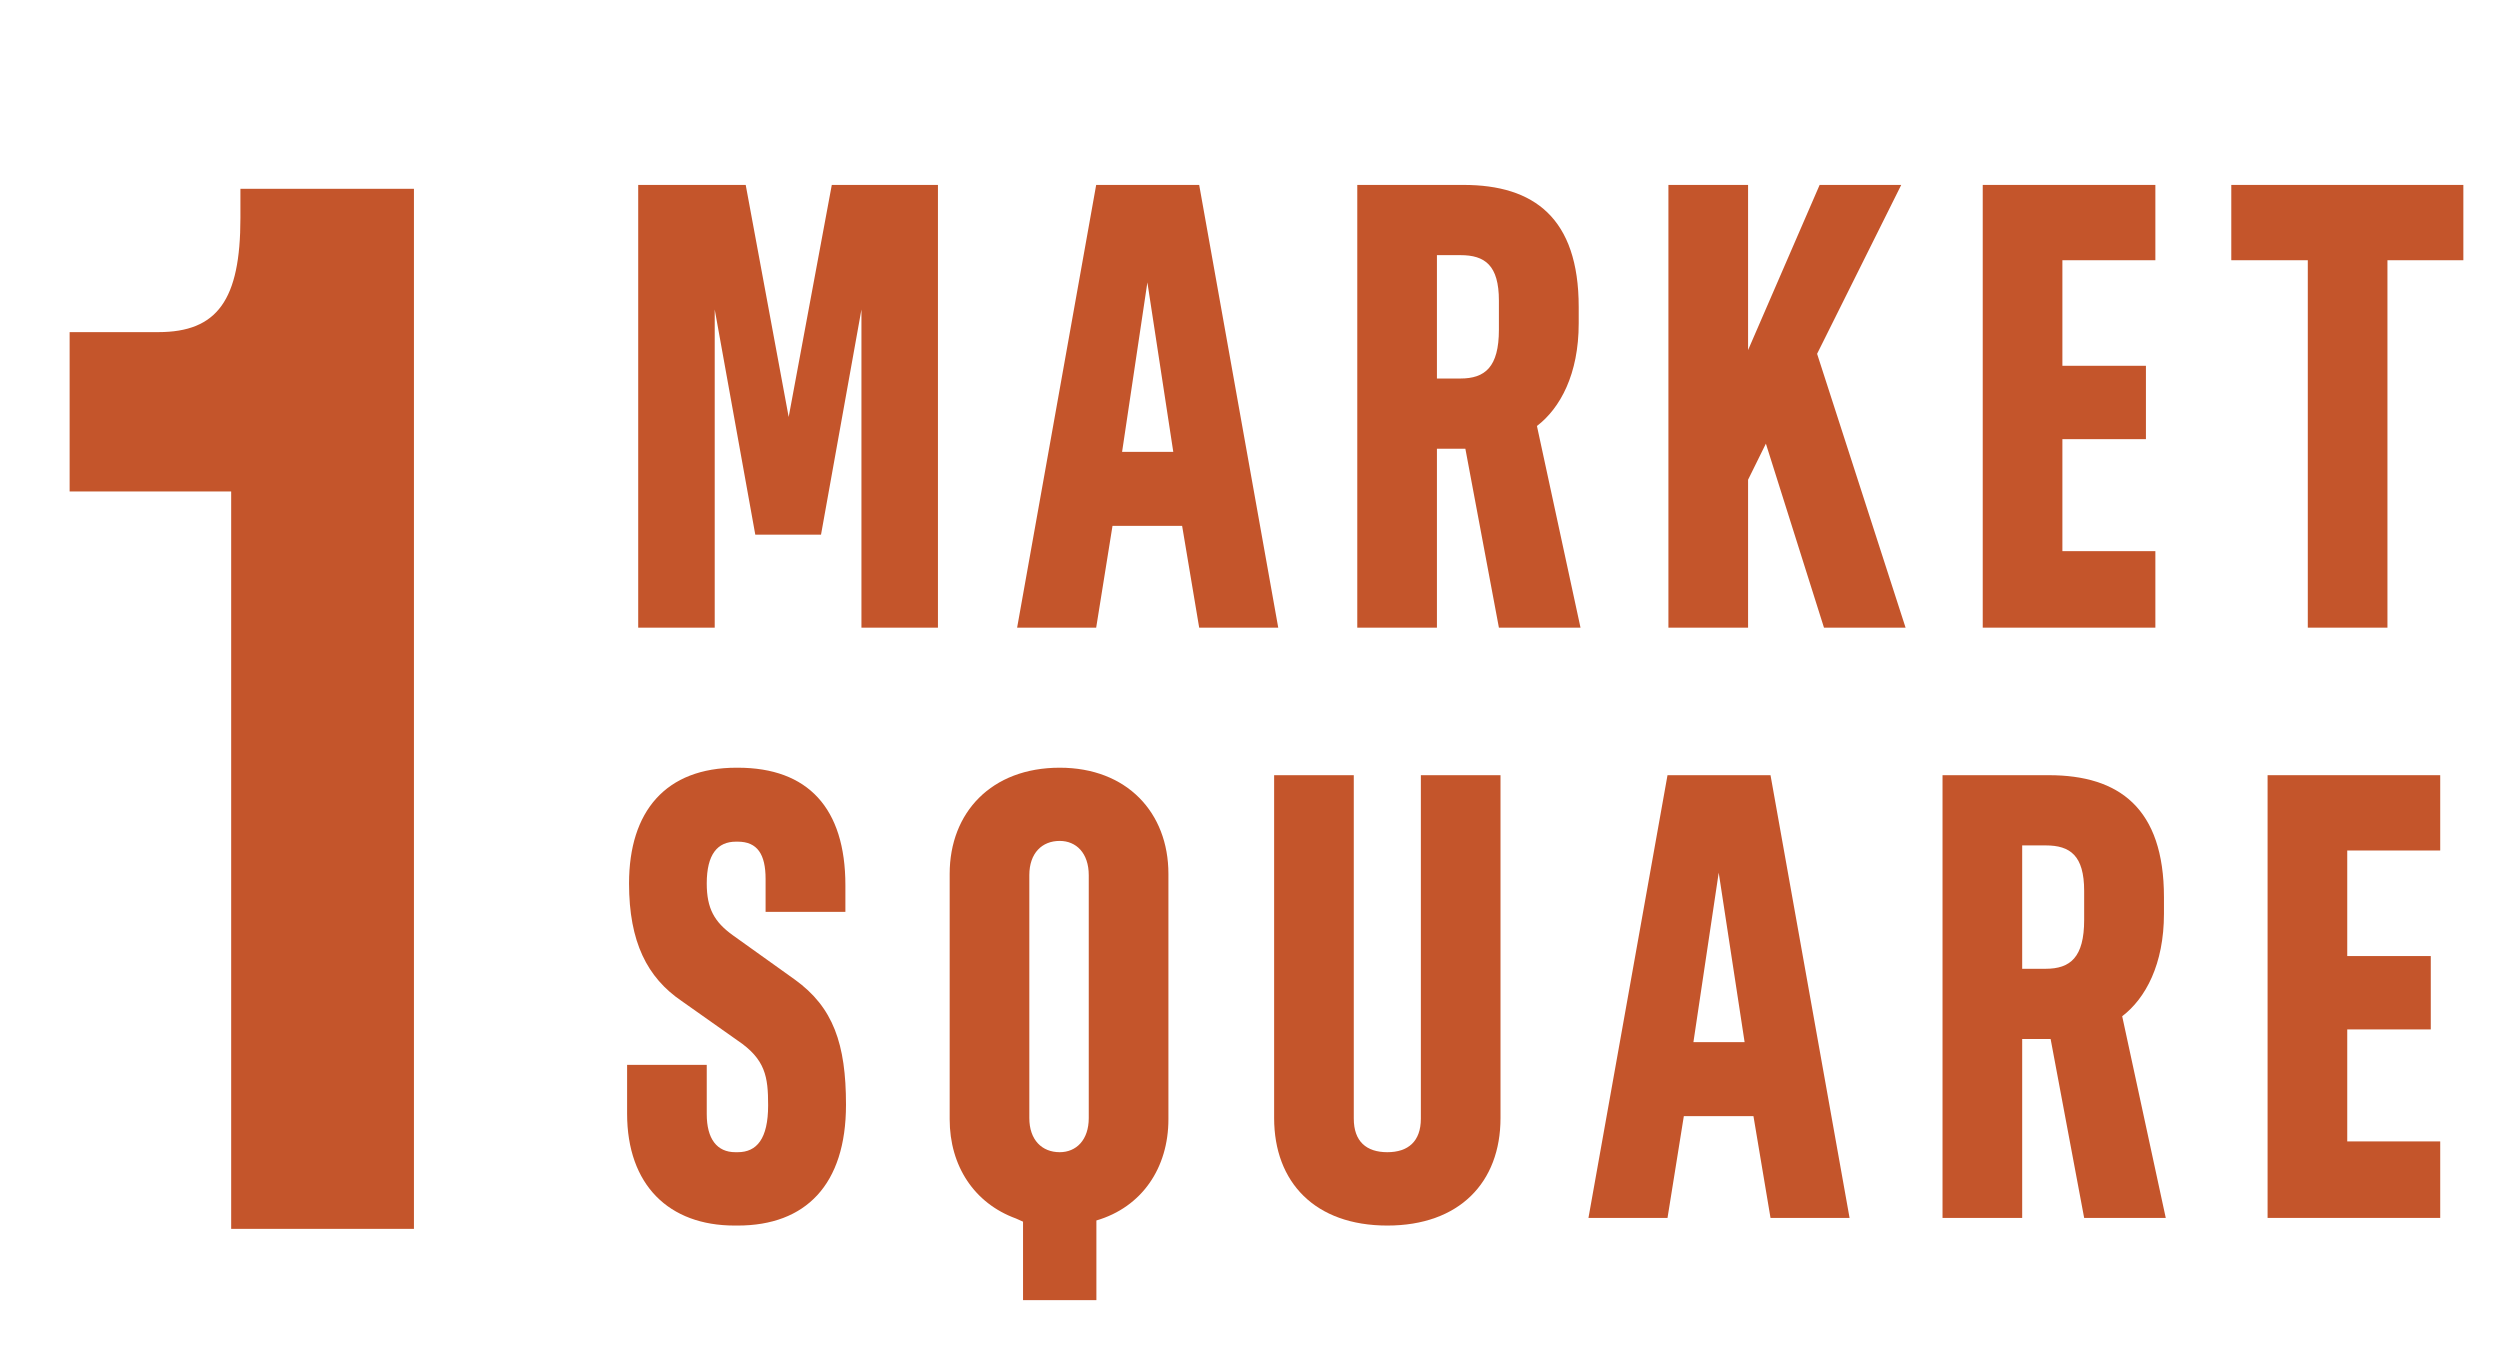
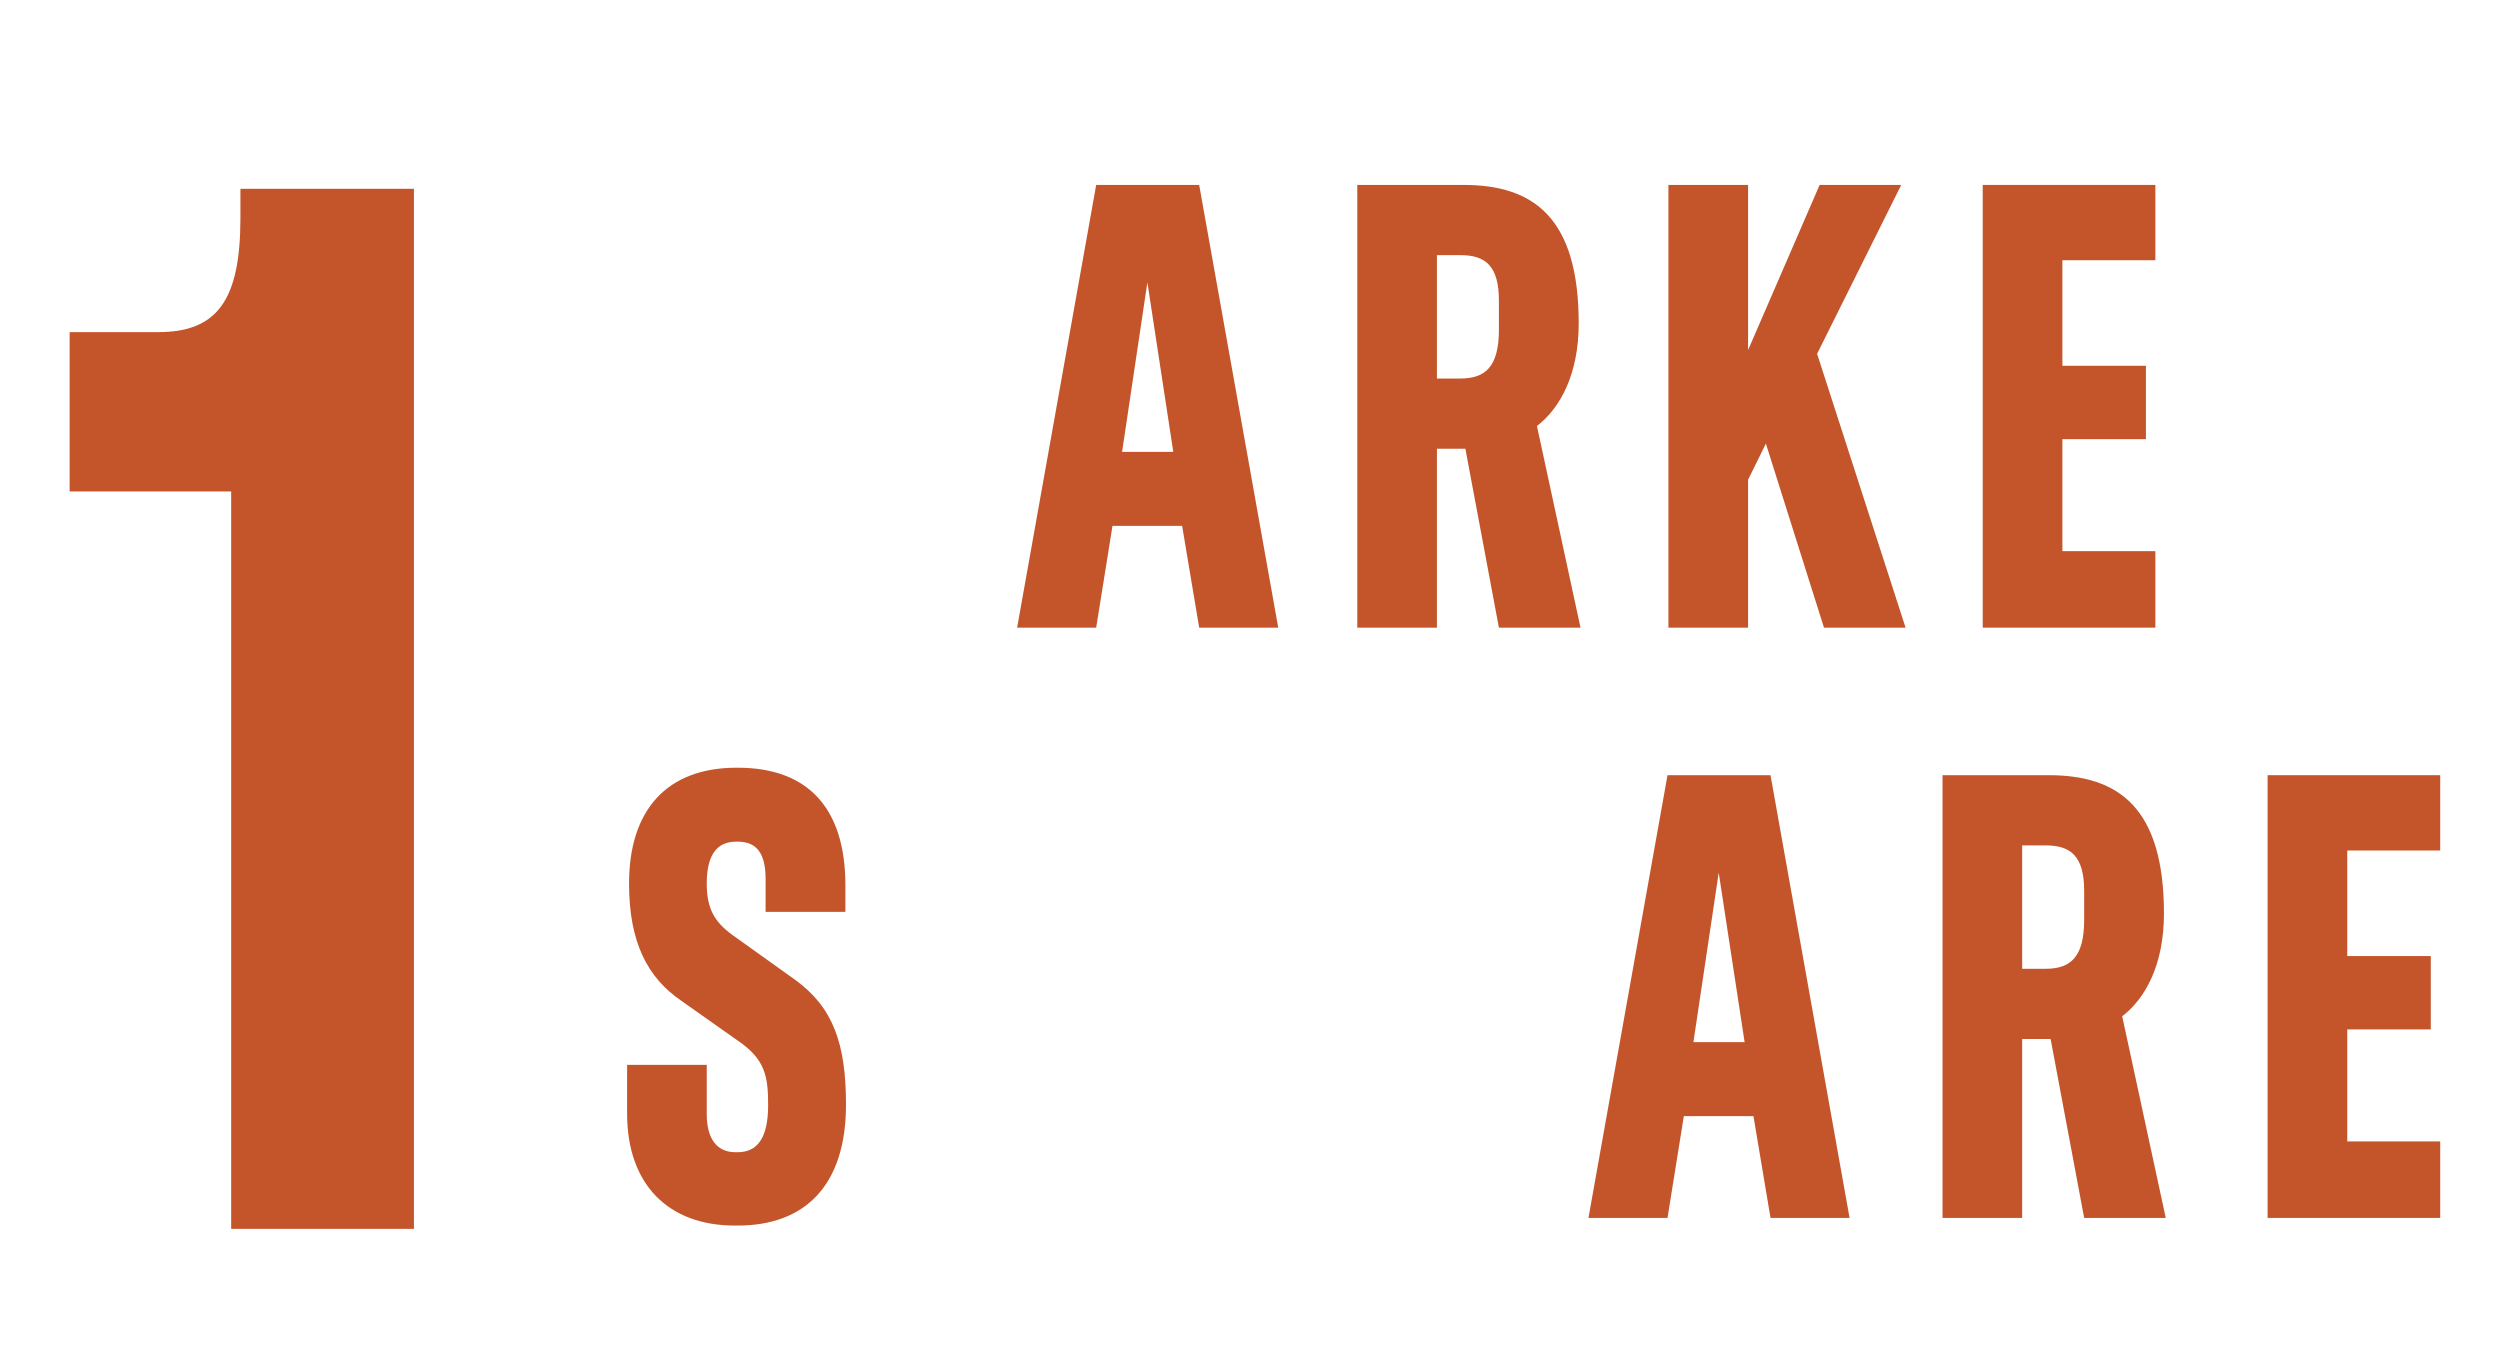
<svg xmlns="http://www.w3.org/2000/svg" xmlns:xlink="http://www.w3.org/1999/xlink" width="260.9pt" height="143.14pt" viewBox="0 0 260.9 143.14" version="1.1">
  <defs>
    <g>
      <symbol overflow="visible" id="glyph0-0">
        <path style="stroke:none;" d="M 12.797 0.797 C 19.609 0.797 24.688 -3.766 24.688 -11.609 L 24.688 -34.578 C 24.688 -42.438 19.609 -46.984 12.797 -46.984 C 6 -46.984 0.922 -42.438 0.922 -34.578 L 0.922 -11.609 C 0.922 -3.766 6 0.797 12.797 0.797 Z M 3.031 -7.719 L 9.312 -23.094 L 3.031 -38.406 L 8.781 -38.406 L 12.875 -28.109 L 16.891 -38.406 L 22.641 -38.406 L 16.375 -23.094 L 22.641 -7.719 L 16.891 -7.719 L 12.875 -18.016 L 8.781 -7.719 Z M 3.031 -7.719 " />
      </symbol>
      <symbol overflow="visible" id="glyph0-1">
-         <path style="stroke:none;" d="M 10.688 0 L 10.688 -33.203 L 14.922 -9.703 L 21.781 -9.703 L 26 -33.203 L 26 0 L 33.984 0 L 33.984 -46.203 L 22.906 -46.203 L 18.406 -21.984 L 13.922 -46.203 L 2.703 -46.203 L 2.703 0 Z M 10.688 0 " />
-       </symbol>
+         </symbol>
      <symbol overflow="visible" id="glyph0-2">
        <path style="stroke:none;" d="M 9.312 0 L 11.016 -10.625 L 18.281 -10.625 L 20.062 0 L 28.312 0 L 20.062 -46.203 L 9.312 -46.203 L 1.062 0 Z M 12.016 -18.344 L 14.656 -36.031 L 17.359 -18.344 Z M 12.016 -18.344 " />
      </symbol>
      <symbol overflow="visible" id="glyph0-3">
-         <path style="stroke:none;" d="M 11.016 0 L 11.016 -18.672 L 13.984 -18.672 L 17.484 0 L 26 0 L 21.453 -21.047 C 23.891 -22.906 25.812 -26.469 25.812 -31.75 L 25.812 -33.469 C 25.812 -42.766 21.125 -46.203 13.797 -46.203 L 2.703 -46.203 L 2.703 0 Z M 11.016 -26 L 11.016 -38.875 L 13.469 -38.875 C 16.031 -38.875 17.484 -37.812 17.484 -34.125 L 17.484 -31.094 C 17.484 -27.188 16.031 -26 13.469 -26 Z M 11.016 -26 " />
+         <path style="stroke:none;" d="M 11.016 0 L 11.016 -18.672 L 13.984 -18.672 L 17.484 0 L 26 0 L 21.453 -21.047 C 23.891 -22.906 25.812 -26.469 25.812 -31.75 C 25.812 -42.766 21.125 -46.203 13.797 -46.203 L 2.703 -46.203 L 2.703 0 Z M 11.016 -26 L 11.016 -38.875 L 13.469 -38.875 C 16.031 -38.875 17.484 -37.812 17.484 -34.125 L 17.484 -31.094 C 17.484 -27.188 16.031 -26 13.469 -26 Z M 11.016 -26 " />
      </symbol>
      <symbol overflow="visible" id="glyph0-4">
        <path style="stroke:none;" d="M 11.016 0 L 11.016 -15.438 L 12.875 -19.203 L 18.938 0 L 27.453 0 L 18.219 -28.578 L 27 -46.203 L 18.484 -46.203 L 11.016 -28.969 L 11.016 -46.203 L 2.703 -46.203 L 2.703 0 Z M 11.016 0 " />
      </symbol>
      <symbol overflow="visible" id="glyph0-5">
        <path style="stroke:none;" d="M 20.719 0 L 20.719 -7.984 L 11.016 -7.984 L 11.016 -19.672 L 19.734 -19.672 L 19.734 -27.328 L 11.016 -27.328 L 11.016 -38.344 L 20.719 -38.344 L 20.719 -46.203 L 2.703 -46.203 L 2.703 0 Z M 20.719 0 " />
      </symbol>
      <symbol overflow="visible" id="glyph0-6">
-         <path style="stroke:none;" d="M 17.484 0 L 17.484 -38.344 L 25.406 -38.344 L 25.406 -46.203 L 1.188 -46.203 L 1.188 -38.344 L 9.172 -38.344 L 9.172 0 Z M 17.484 0 " />
-       </symbol>
+         </symbol>
      <symbol overflow="visible" id="glyph0-7">
        <path style="stroke:none;" d="M 13.391 0.797 C 20.453 0.797 24.688 -3.438 24.688 -11.812 C 24.688 -18.156 23.359 -21.984 19.344 -24.875 L 12.875 -29.5 C 10.953 -30.891 10.156 -32.281 10.156 -34.906 C 10.156 -37.953 11.281 -39.266 13.203 -39.266 L 13.391 -39.266 C 15.438 -39.266 16.297 -37.953 16.297 -35.375 L 16.297 -31.938 L 24.625 -31.938 L 24.625 -34.719 C 24.625 -42.766 20.719 -46.984 13.391 -46.984 L 13.266 -46.984 C 5.875 -46.984 2.047 -42.438 2.047 -34.906 C 2.047 -28.781 3.953 -25.078 7.531 -22.641 L 13.328 -18.547 C 16.297 -16.562 16.562 -14.719 16.562 -11.75 C 16.562 -8.25 15.375 -6.859 13.391 -6.859 L 13.141 -6.859 C 11.219 -6.859 10.156 -8.25 10.156 -10.828 L 10.156 -15.969 L 1.844 -15.969 L 1.844 -10.891 C 1.844 -3.438 6.203 0.797 13.062 0.797 Z M 13.391 0.797 " />
      </symbol>
      <symbol overflow="visible" id="glyph0-8">
-         <path style="stroke:none;" d="M 17.359 8.578 L 17.359 0.266 C 22.109 -1.125 24.875 -5.219 24.875 -10.297 L 24.875 -35.906 C 24.875 -42.312 20.531 -46.984 13.531 -46.984 C 6.406 -46.984 2.047 -42.312 2.047 -35.906 L 2.047 -10.297 C 2.047 -5.406 4.625 -1.516 8.969 0.062 L 9.703 0.391 L 9.703 8.578 Z M 13.531 -6.859 C 11.688 -6.859 10.359 -8.125 10.359 -10.422 L 10.359 -35.766 C 10.359 -38.078 11.688 -39.344 13.531 -39.344 C 15.25 -39.344 16.562 -38.078 16.562 -35.766 L 16.562 -10.422 C 16.562 -8.125 15.25 -6.859 13.531 -6.859 Z M 13.531 -6.859 " />
-       </symbol>
+         </symbol>
      <symbol overflow="visible" id="glyph0-9">
-         <path style="stroke:none;" d="M 14.391 0.797 C 21.906 0.797 26.203 -3.703 26.203 -10.422 L 26.203 -46.203 L 17.891 -46.203 L 17.891 -10.359 C 17.891 -7.984 16.562 -6.859 14.391 -6.859 C 12.203 -6.859 10.891 -7.984 10.891 -10.359 L 10.891 -46.203 L 2.578 -46.203 L 2.578 -10.422 C 2.578 -3.703 6.859 0.797 14.391 0.797 Z M 14.391 0.797 " />
-       </symbol>
+         </symbol>
    </g>
  </defs>
  <g id="surface1">
    <path style=" stroke:none;fill-rule:nonzero;fill:rgb(76.9%,33.299%,16.899%);fill-opacity:1;" d="M 43.199 128.34 L 43.199 19.703 L 25.09 19.703 L 25.09 22.754 C 25.09 31.312 22.68 34.66 16.516 34.66 L 7.266 34.66 L 7.266 51.289 L 24.125 51.289 L 24.125 128.242 L 43.199 128.242 L 43.199 128.34 " />
    <g style="fill:rgb(76.9%,33.299%,16.899%);fill-opacity:1;">
      <use xlink:href="#glyph0-1" x="63.9" y="65.502" />
    </g>
    <g style="fill:rgb(76.9%,33.299%,16.899%);fill-opacity:1;">
      <use xlink:href="#glyph0-2" x="105.085" y="65.502" />
    </g>
    <g style="fill:rgb(76.9%,33.299%,16.899%);fill-opacity:1;">
      <use xlink:href="#glyph0-3" x="138.942" y="65.502" />
    </g>
    <g style="fill:rgb(76.9%,33.299%,16.899%);fill-opacity:1;">
      <use xlink:href="#glyph0-4" x="171.413" y="65.502" />
    </g>
    <g style="fill:rgb(76.9%,33.299%,16.899%);fill-opacity:1;">
      <use xlink:href="#glyph0-5" x="204.215" y="65.502" />
    </g>
    <g style="fill:rgb(76.9%,33.299%,16.899%);fill-opacity:1;">
      <use xlink:href="#glyph0-6" x="231.67" y="65.502" />
    </g>
    <g style="fill:rgb(76.9%,33.299%,16.899%);fill-opacity:1;">
      <use xlink:href="#glyph0-7" x="63.6" y="127.102" />
    </g>
    <g style="fill:rgb(76.9%,33.299%,16.899%);fill-opacity:1;">
      <use xlink:href="#glyph0-8" x="97.061" y="127.102" />
    </g>
    <g style="fill:rgb(76.9%,33.299%,16.899%);fill-opacity:1;">
      <use xlink:href="#glyph0-9" x="130.39" y="127.102" />
    </g>
    <g style="fill:rgb(76.9%,33.299%,16.899%);fill-opacity:1;">
      <use xlink:href="#glyph0-2" x="164.709" y="127.102" />
    </g>
    <g style="fill:rgb(76.9%,33.299%,16.899%);fill-opacity:1;">
      <use xlink:href="#glyph0-3" x="200.019" y="127.102" />
    </g>
    <g style="fill:rgb(76.9%,33.299%,16.899%);fill-opacity:1;">
      <use xlink:href="#glyph0-5" x="233.942" y="127.102" />
    </g>
  </g>
</svg>